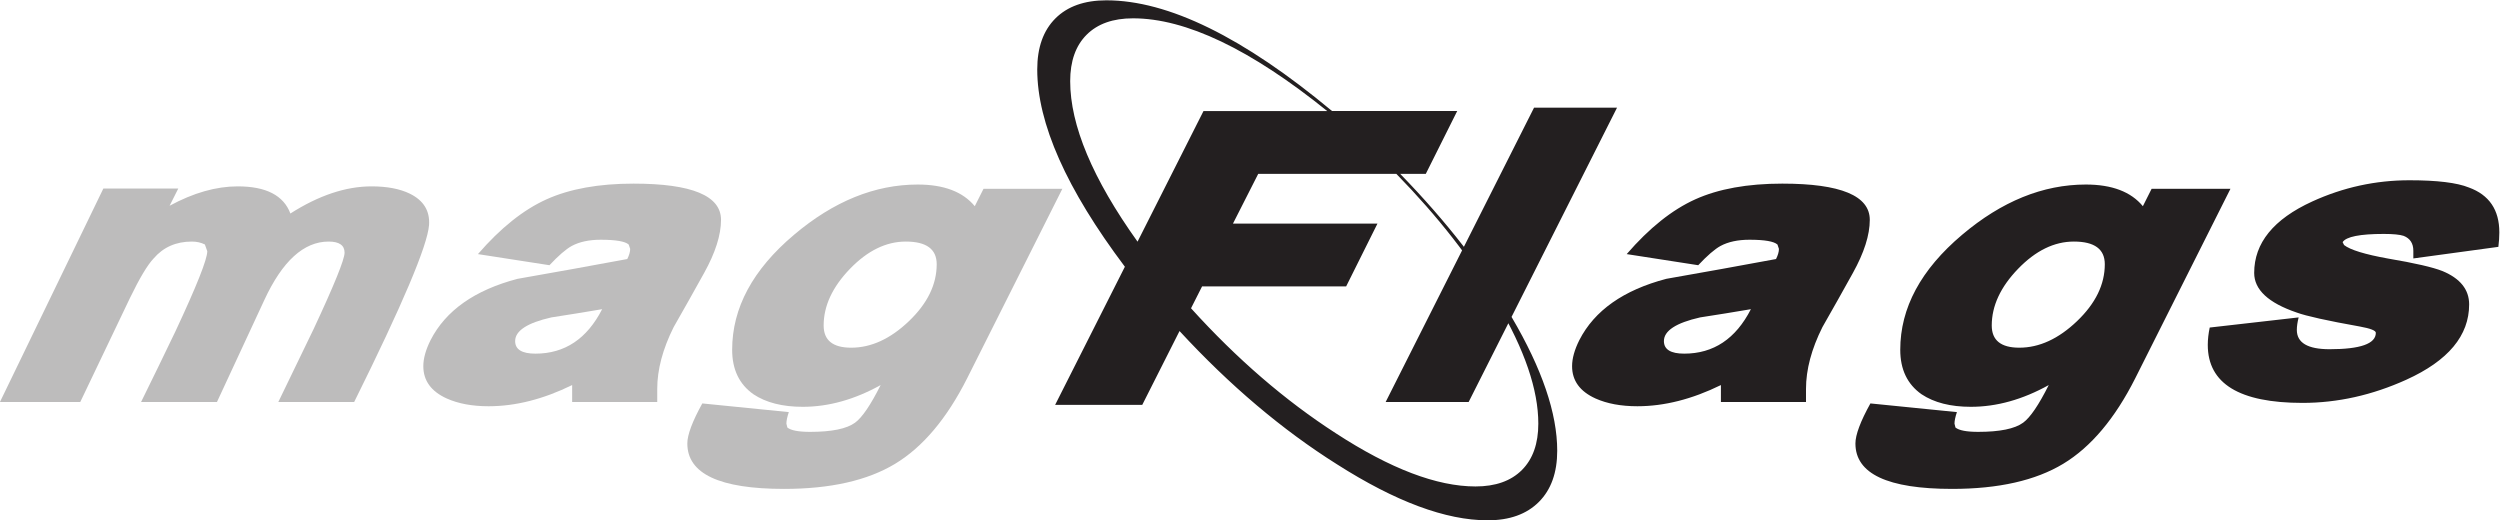
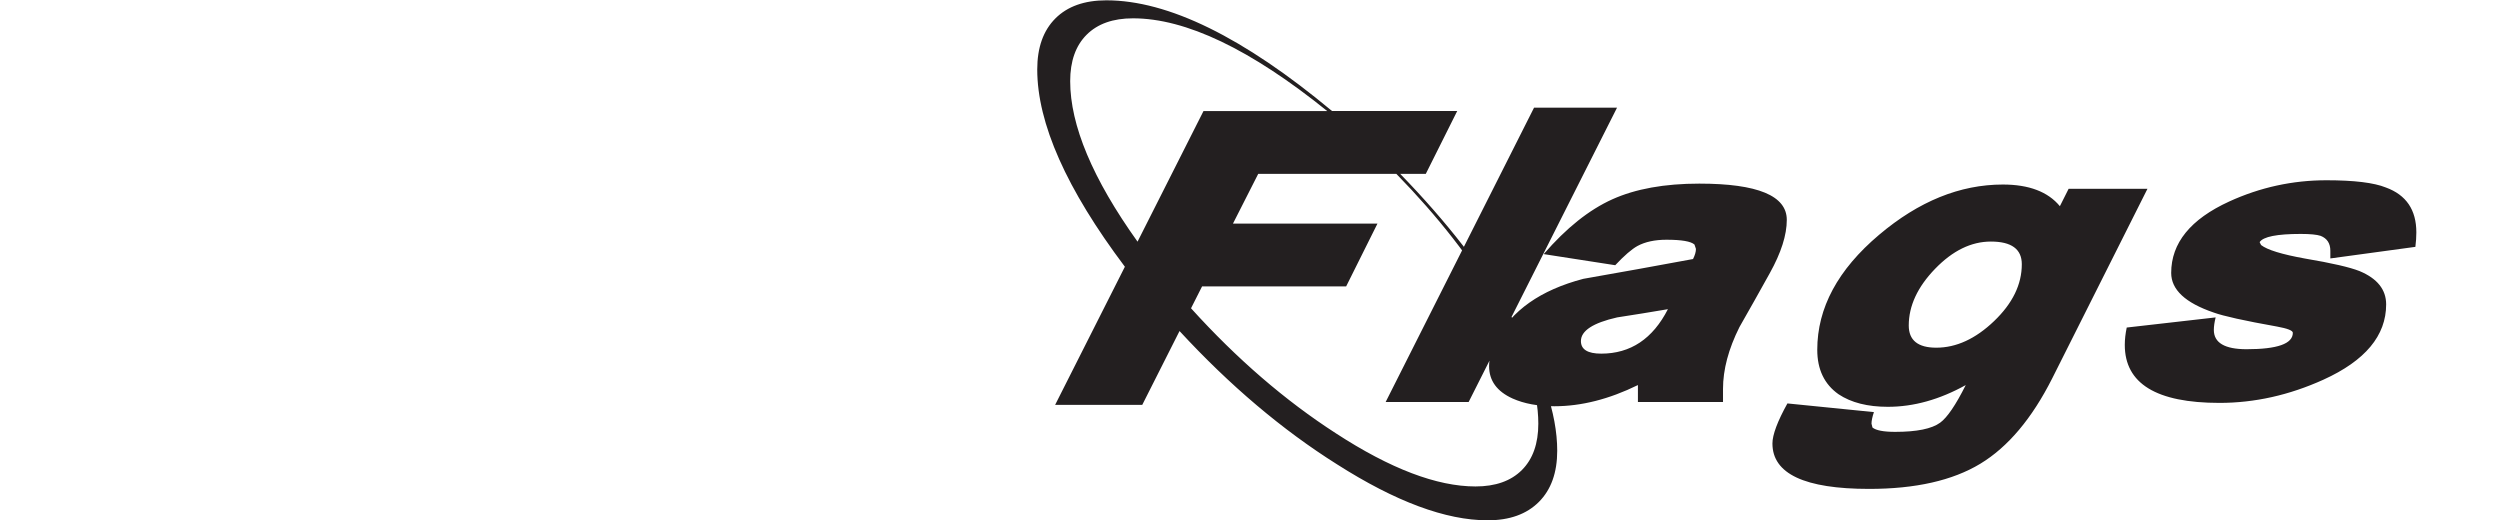
<svg xmlns="http://www.w3.org/2000/svg" xmlns:ns1="http://sodipodi.sourceforge.net/DTD/sodipodi-0.dtd" xmlns:ns2="http://www.inkscape.org/namespaces/inkscape" viewBox="0 0 979.849 203.852" height="203.852" width="979.849" xml:space="preserve" id="svg2" version="1.1" ns1:docname="magFlags-ohne-Rand.svg" ns2:version="1.0.1 (3bc2e813f5, 2020-09-07)">
  <ns1:namedview pagecolor="#ffffff" bordercolor="#666666" borderopacity="1" objecttolerance="10" gridtolerance="10" guidetolerance="10" ns2:pageopacity="0" ns2:pageshadow="2" ns2:window-width="3840" ns2:window-height="2066" id="namedview9" showgrid="false" fit-margin-top="0" fit-margin-left="0" fit-margin-right="0" fit-margin-bottom="0" ns2:zoom="1.2284859" ns2:cx="493.22881" ns2:cy="120.94265" ns2:window-x="-11" ns2:window-y="-11" ns2:window-maximized="1" ns2:current-layer="svg2" />
  <defs id="defs6" />
  <g transform="matrix(1.333,0,0,-1.333,-68.031,517.796)" id="g10">
    <g transform="scale(0.1)" id="g12">
-       <path id="path14" style="fill:#bdbcbc;fill-opacity:1;fill-rule:nonzero;stroke:none" d="m 1551.73,2702.5 c 142.05,286.19 215.44,459.61 220.17,520.26 2.83,41.7 -16.11,72.5 -56.83,92.39 -29.36,14.21 -66.77,21.33 -112.22,21.33 -75.78,0 -155.33,-26.61 -238.67,-79.81 -19.89,53.2 -71.51,79.81 -154.85,79.81 -63.47,0 -130.23,-19.02 -200.31,-57.04 l 25.57,50.76 H 814.316 L 510.234,2702.5 h 236.145 l 146.023,305.56 c 28.426,58.68 51.645,97.49 69.649,116.42 28.429,33.12 65.869,49.69 112.299,49.69 14.21,0 27.01,-2.84 38.39,-8.52 l 7.1,-19.89 c 0,-23.68 -31.26,-102.3 -93.77,-235.84 -33.168,-69.14 -66.793,-138.28 -100.898,-207.42 h 223.138 l 139.27,299.77 c 53.06,114.6 116.07,171.9 189.04,171.9 31.26,0 46.9,-10.9 46.9,-32.67 0,-19.9 -30.34,-94.72 -90.99,-224.47 -34.13,-71.04 -68.73,-142.55 -103.8,-214.53 z m 480.4,362.11 c -126,-33.13 -211.26,-93.2 -255.78,-180.24 -14.21,-28.39 -21.32,-53.93 -21.32,-76.63 0,-42.58 23.07,-74.27 69.18,-95.08 33.88,-15.13 74.8,-22.71 122.8,-22.71 79.05,0 160.92,20.77 245.62,62.29 v -49.74 h 250.18 c 0,12.31 0,25.1 0,38.35 0,56.82 16.1,117.43 48.31,181.82 30.31,53.02 60.15,106.05 89.52,159.1 33.15,59.66 49.72,111.74 49.72,156.24 0,71.02 -85.73,106.54 -257.2,106.54 -102.31,0 -187.58,-15.39 -255.79,-46.14 -68.2,-30.75 -135.47,-84.46 -201.77,-161.11 l 210.31,-32.65 c 26.52,28.26 48.31,47.11 65.37,56.53 22.73,12.25 51.16,18.37 85.26,18.37 44.53,0 72,-4.73 82.43,-14.19 l 4.26,-12.76 c 0,-8.52 -2.85,-18.46 -8.54,-29.81 v 0 c -107.04,-19.88 -214.56,-39.27 -322.56,-58.18 z m 99.47,-113.42 c 49.26,7.56 98.98,15.62 149.2,24.15 -44.53,-87.16 -109.89,-130.73 -196.09,-130.73 -39.79,0 -59.68,12.31 -59.68,36.94 0,30.32 35.52,53.52 106.57,69.64 z m 1010.71,-430.41 c 81.46,49.25 152.03,133.02 211.72,251.36 l 279.95,557.16 h -231.81 l -25.7,-51.14 c -35.05,42.46 -90.96,63.7 -167.68,63.7 -126.02,0 -247.28,-49.27 -363.8,-147.76 -121.26,-102.31 -181.89,-215.02 -181.89,-338.15 0,-57.78 20.85,-101.35 62.57,-130.71 36.96,-24.63 85.32,-36.94 145.06,-36.94 75.84,0 152.16,21.31 228.95,63.94 -29.36,-58.63 -54.47,-95.52 -75.3,-110.66 -24.64,-17.96 -68.69,-26.95 -132.16,-26.95 -34.11,0 -56.38,4.26 -66.79,12.75 l -2.84,11.35 c 0,8.5 2.37,19.84 7.1,34 l -254.36,25.52 c -29.36,-53.01 -44.05,-92.3 -44.05,-117.85 0,-88.97 94.75,-133.46 284.2,-133.46 136.42,0 245.35,24.62 326.83,73.84 z m 122.21,586.73 c 0,-59.58 -27.23,-115.37 -81.68,-167.38 -54.46,-52.01 -111.05,-78.01 -169.76,-78.01 -53.98,0 -80.97,21.74 -80.97,65.25 0,57.67 25.8,113.22 77.41,166.66 51.62,53.42 106.31,80.14 164.09,80.14 60.61,0 90.91,-22.22 90.91,-66.66 v 0" />
-       <path id="path16" style="fill:#231f20;fill-opacity:1;fill-rule:nonzero;stroke:none" d="m 3613.43,3830.16 c -35.52,-35.55 -53.29,-85.54 -53.29,-149.98 0,-158.28 85.89,-351.62 257.68,-580.03 l -205.11,-406.18 h 256.17 l 109.63,217.12 c 147.68,-159.95 302,-290.55 462.95,-391.82 172.31,-109.79 320,-164.69 443.08,-164.69 64.36,0 114.54,18.01 150.52,53.99 35.98,35.99 53.97,86.19 53.97,150.6 0,109.88 -44.51,240.57 -133.54,392.12 -82.41,141.11 -191.8,281.77 -328.18,421.95 h 75.31 l 92.37,184.72 h -368.04 c -260.52,217.01 -481.71,325.51 -663.61,325.51 -64.42,0 -114.38,-17.78 -149.91,-53.31 z m 431.37,-787.8 h 423.62 l 92.1,184.72 h -424.87 l 74.23,146.16 h 406.09 c 123.06,-125.96 221.98,-252.87 296.77,-380.72 80.45,-136.38 120.69,-254.29 120.69,-353.72 0,-58.71 -16.1,-104.18 -48.29,-136.39 -32.2,-32.18 -77.64,-48.29 -136.33,-48.29 -113.63,0 -250.44,52.06 -410.44,156.18 -149.6,96.53 -291.61,219.12 -426.06,367.72 z m -339.52,739.88 c 32.2,32.21 77.67,48.32 136.39,48.32 155.31,0 345.66,-90.87 571.07,-272.6 h -363.75 l -193.94,-384.07 c -132.04,184.78 -198.06,342.07 -198.06,471.9 0,58.74 16.09,104.22 48.29,136.45 z M 4828.62,2702.5 5264.88,3567.83 H 5020.87 L 4584.6,2702.5 Z m 581.21,362.11 c -126,-33.13 -211.26,-93.2 -255.79,-180.24 -14.21,-28.39 -21.31,-53.93 -21.31,-76.63 0,-42.58 23.06,-74.27 69.17,-95.08 33.88,-15.13 74.81,-22.71 122.81,-22.71 79.05,0 160.92,20.77 245.61,62.29 v -49.74 h 250.19 c 0,12.31 0,25.1 0,38.35 0,56.82 16.09,117.43 48.31,181.82 30.3,53.02 60.14,106.05 89.51,159.1 33.15,59.66 49.73,111.74 49.73,156.24 0,71.02 -85.74,106.54 -257.2,106.54 -102.31,0 -187.58,-15.39 -255.79,-46.14 -68.21,-30.75 -135.47,-84.46 -201.77,-161.11 l 210.3,-32.65 c 26.53,28.26 48.31,47.11 65.38,56.53 22.72,12.25 51.15,18.37 85.26,18.37 44.52,0 72,-4.73 82.42,-14.19 l 4.26,-12.76 c 0,-8.52 -2.84,-18.46 -8.53,-29.81 v 0 c -107.05,-19.88 -214.57,-39.27 -322.56,-58.18 z m 99.46,-113.42 c 49.26,7.56 98.99,15.62 149.21,24.15 -44.53,-87.16 -109.89,-130.73 -196.09,-130.73 -39.79,0 -59.69,12.31 -59.69,36.94 0,30.32 35.52,53.52 106.57,69.64 z m 1067.55,-430.41 c 81.46,49.25 152.04,133.02 211.72,251.36 l 279.96,557.16 h -231.81 l -25.7,-51.14 c -35.06,42.46 -90.96,63.7 -167.69,63.7 -126.01,0 -247.28,-49.27 -363.79,-147.76 -121.27,-102.31 -181.89,-215.02 -181.89,-338.15 0,-57.78 20.84,-101.35 62.57,-130.71 36.96,-24.63 85.31,-36.94 145.06,-36.94 75.84,0 152.16,21.31 228.95,63.94 -29.37,-58.63 -54.47,-95.52 -75.31,-110.66 -24.63,-17.96 -68.68,-26.95 -132.15,-26.95 -34.12,0 -56.38,4.26 -66.79,12.75 l -2.85,11.35 c 0,8.5 2.37,19.84 7.11,34 l -254.36,25.52 c -29.37,-53.01 -44.05,-92.3 -44.05,-117.85 0,-88.97 94.74,-133.46 284.2,-133.46 136.41,0 245.35,24.62 326.82,73.84 z m 122.22,586.73 c 0,-59.58 -27.24,-115.37 -81.68,-167.38 -54.46,-52.01 -111.06,-78.01 -169.76,-78.01 -53.99,0 -80.97,21.74 -80.97,65.25 0,57.67 25.79,113.22 77.41,166.66 51.62,53.42 106.3,80.14 164.08,80.14 60.61,0 90.92,-22.22 90.92,-66.66 z m 886.6,-339.56 c 123.11,55.82 184.67,129.62 184.67,221.42 0,43.52 -26.03,76.16 -78.1,97.93 -28.4,11.35 -81.88,23.66 -160.44,36.91 -68.16,12.29 -111.23,25.53 -129.21,39.73 l -4.26,8.52 c 10.44,16.09 50.79,24.13 121.04,24.13 27.54,0 47,-1.89 58.39,-5.65 18.98,-7.53 28.48,-22.13 28.48,-43.79 v -22.6 l 250.04,34.06 c 1.88,15.13 2.83,29.31 2.83,42.56 0,66.22 -29.85,110.2 -89.57,131.96 -35.07,14.18 -93.35,21.28 -174.87,21.28 -99.54,0 -194.78,-20.82 -285.77,-62.45 -113.74,-52.05 -170.61,-122.07 -170.61,-210.06 0,-49.21 41.62,-88.01 124.89,-116.39 28.39,-10.41 90.36,-24.13 185.93,-41.17 31.21,-5.69 46.84,-11.84 46.84,-18.45 0,-32.17 -45.33,-48.25 -135.95,-48.25 -64.2,0 -96.3,18.88 -96.3,56.68 0,10.4 1.77,22.67 5.31,36.85 l -261.46,-29.81 c -3.78,-17.99 -5.69,-35.04 -5.69,-51.13 0,-113.61 92.8,-170.42 278.41,-170.42 103.22,0 205.03,22.72 305.4,68.14 v 0" />
+       <path id="path16" style="fill:#231f20;fill-opacity:1;fill-rule:nonzero;stroke:none" d="m 3613.43,3830.16 c -35.52,-35.55 -53.29,-85.54 -53.29,-149.98 0,-158.28 85.89,-351.62 257.68,-580.03 l -205.11,-406.18 h 256.17 l 109.63,217.12 c 147.68,-159.95 302,-290.55 462.95,-391.82 172.31,-109.79 320,-164.69 443.08,-164.69 64.36,0 114.54,18.01 150.52,53.99 35.98,35.99 53.97,86.19 53.97,150.6 0,109.88 -44.51,240.57 -133.54,392.12 -82.41,141.11 -191.8,281.77 -328.18,421.95 h 75.31 l 92.37,184.72 h -368.04 c -260.52,217.01 -481.71,325.51 -663.61,325.51 -64.42,0 -114.38,-17.78 -149.91,-53.31 z m 431.37,-787.8 h 423.62 l 92.1,184.72 h -424.87 l 74.23,146.16 h 406.09 c 123.06,-125.96 221.98,-252.87 296.77,-380.72 80.45,-136.38 120.69,-254.29 120.69,-353.72 0,-58.71 -16.1,-104.18 -48.29,-136.39 -32.2,-32.18 -77.64,-48.29 -136.33,-48.29 -113.63,0 -250.44,52.06 -410.44,156.18 -149.6,96.53 -291.61,219.12 -426.06,367.72 z m -339.52,739.88 c 32.2,32.21 77.67,48.32 136.39,48.32 155.31,0 345.66,-90.87 571.07,-272.6 h -363.75 l -193.94,-384.07 c -132.04,184.78 -198.06,342.07 -198.06,471.9 0,58.74 16.09,104.22 48.29,136.45 z M 4828.62,2702.5 5264.88,3567.83 H 5020.87 L 4584.6,2702.5 m 581.21,362.11 c -126,-33.13 -211.26,-93.2 -255.79,-180.24 -14.21,-28.39 -21.31,-53.93 -21.31,-76.63 0,-42.58 23.06,-74.27 69.17,-95.08 33.88,-15.13 74.81,-22.71 122.81,-22.71 79.05,0 160.92,20.77 245.61,62.29 v -49.74 h 250.19 c 0,12.31 0,25.1 0,38.35 0,56.82 16.09,117.43 48.31,181.82 30.3,53.02 60.14,106.05 89.51,159.1 33.15,59.66 49.73,111.74 49.73,156.24 0,71.02 -85.74,106.54 -257.2,106.54 -102.31,0 -187.58,-15.39 -255.79,-46.14 -68.21,-30.75 -135.47,-84.46 -201.77,-161.11 l 210.3,-32.65 c 26.53,28.26 48.31,47.11 65.38,56.53 22.72,12.25 51.15,18.37 85.26,18.37 44.52,0 72,-4.73 82.42,-14.19 l 4.26,-12.76 c 0,-8.52 -2.84,-18.46 -8.53,-29.81 v 0 c -107.05,-19.88 -214.57,-39.27 -322.56,-58.18 z m 99.46,-113.42 c 49.26,7.56 98.99,15.62 149.21,24.15 -44.53,-87.16 -109.89,-130.73 -196.09,-130.73 -39.79,0 -59.69,12.31 -59.69,36.94 0,30.32 35.52,53.52 106.57,69.64 z m 1067.55,-430.41 c 81.46,49.25 152.04,133.02 211.72,251.36 l 279.96,557.16 h -231.81 l -25.7,-51.14 c -35.06,42.46 -90.96,63.7 -167.69,63.7 -126.01,0 -247.28,-49.27 -363.79,-147.76 -121.27,-102.31 -181.89,-215.02 -181.89,-338.15 0,-57.78 20.84,-101.35 62.57,-130.71 36.96,-24.63 85.31,-36.94 145.06,-36.94 75.84,0 152.16,21.31 228.95,63.94 -29.37,-58.63 -54.47,-95.52 -75.31,-110.66 -24.63,-17.96 -68.68,-26.95 -132.15,-26.95 -34.12,0 -56.38,4.26 -66.79,12.75 l -2.85,11.35 c 0,8.5 2.37,19.84 7.11,34 l -254.36,25.52 c -29.37,-53.01 -44.05,-92.3 -44.05,-117.85 0,-88.97 94.74,-133.46 284.2,-133.46 136.41,0 245.35,24.62 326.82,73.84 z m 122.22,586.73 c 0,-59.58 -27.24,-115.37 -81.68,-167.38 -54.46,-52.01 -111.06,-78.01 -169.76,-78.01 -53.99,0 -80.97,21.74 -80.97,65.25 0,57.67 25.79,113.22 77.41,166.66 51.62,53.42 106.3,80.14 164.08,80.14 60.61,0 90.92,-22.22 90.92,-66.66 z m 886.6,-339.56 c 123.11,55.82 184.67,129.62 184.67,221.42 0,43.52 -26.03,76.16 -78.1,97.93 -28.4,11.35 -81.88,23.66 -160.44,36.91 -68.16,12.29 -111.23,25.53 -129.21,39.73 l -4.26,8.52 c 10.44,16.09 50.79,24.13 121.04,24.13 27.54,0 47,-1.89 58.39,-5.65 18.98,-7.53 28.48,-22.13 28.48,-43.79 v -22.6 l 250.04,34.06 c 1.88,15.13 2.83,29.31 2.83,42.56 0,66.22 -29.85,110.2 -89.57,131.96 -35.07,14.18 -93.35,21.28 -174.87,21.28 -99.54,0 -194.78,-20.82 -285.77,-62.45 -113.74,-52.05 -170.61,-122.07 -170.61,-210.06 0,-49.21 41.62,-88.01 124.89,-116.39 28.39,-10.41 90.36,-24.13 185.93,-41.17 31.21,-5.69 46.84,-11.84 46.84,-18.45 0,-32.17 -45.33,-48.25 -135.95,-48.25 -64.2,0 -96.3,18.88 -96.3,56.68 0,10.4 1.77,22.67 5.31,36.85 l -261.46,-29.81 c -3.78,-17.99 -5.69,-35.04 -5.69,-51.13 0,-113.61 92.8,-170.42 278.41,-170.42 103.22,0 205.03,22.72 305.4,68.14 v 0" />
    </g>
  </g>
</svg>